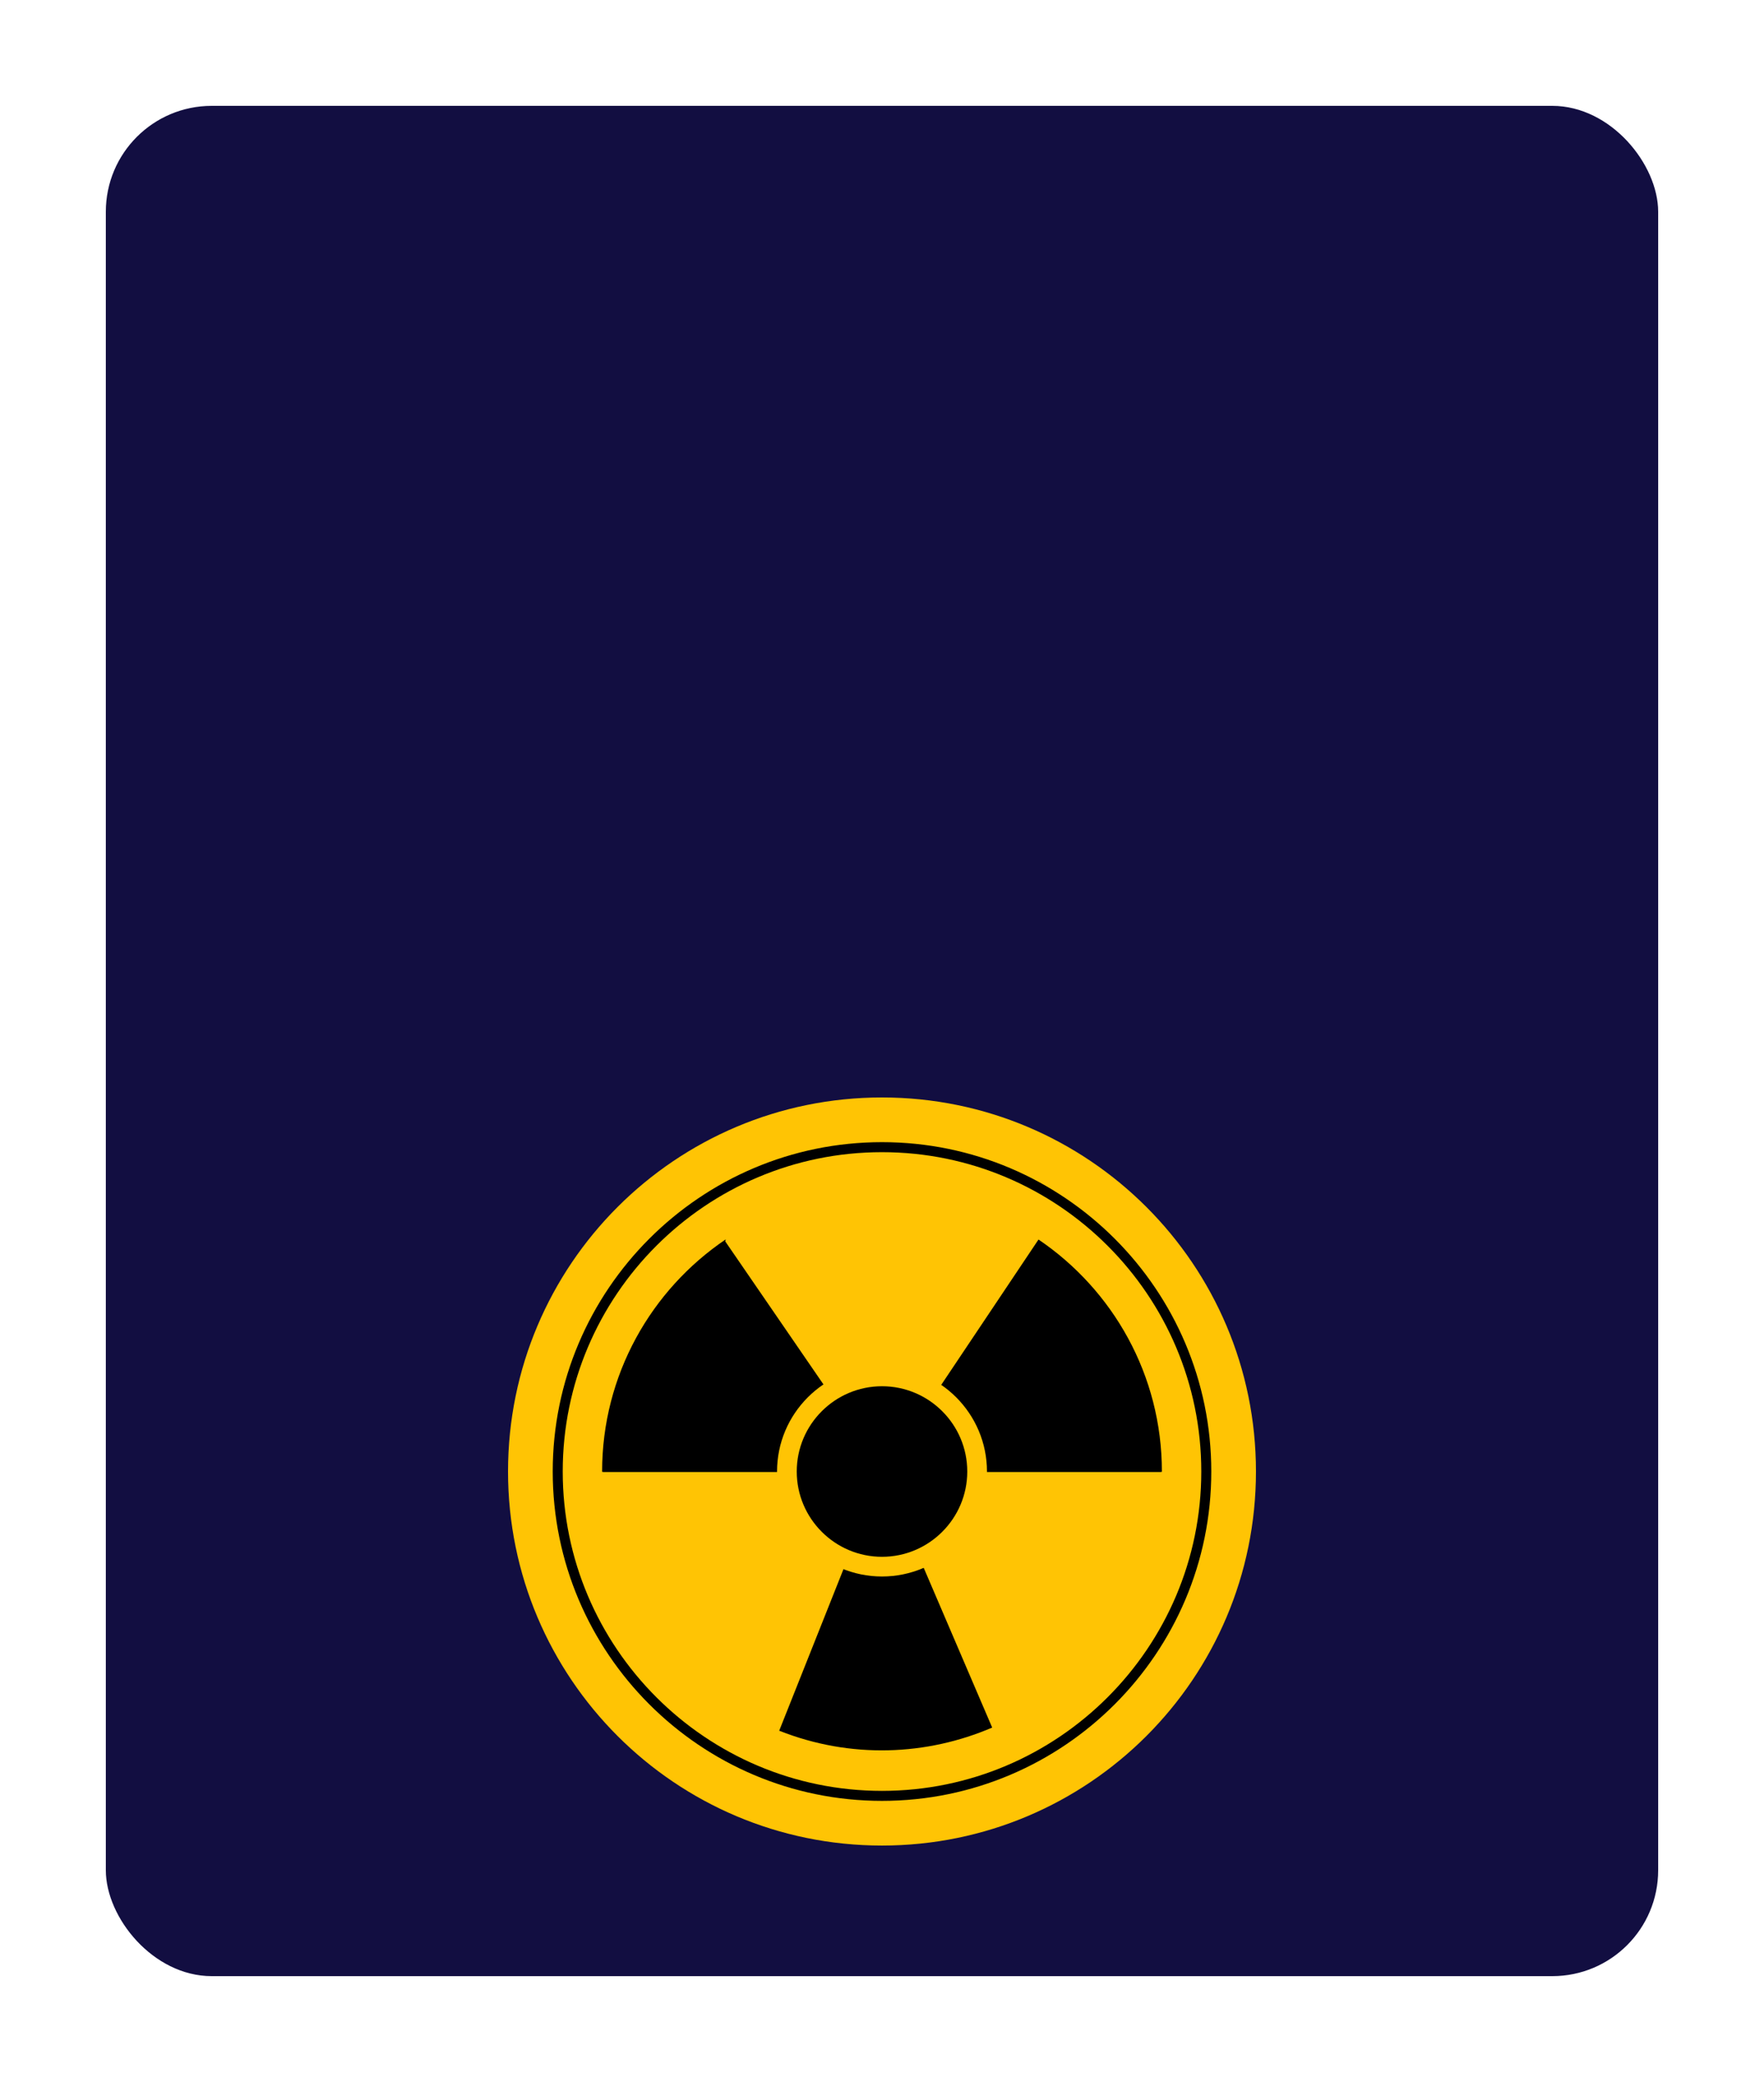
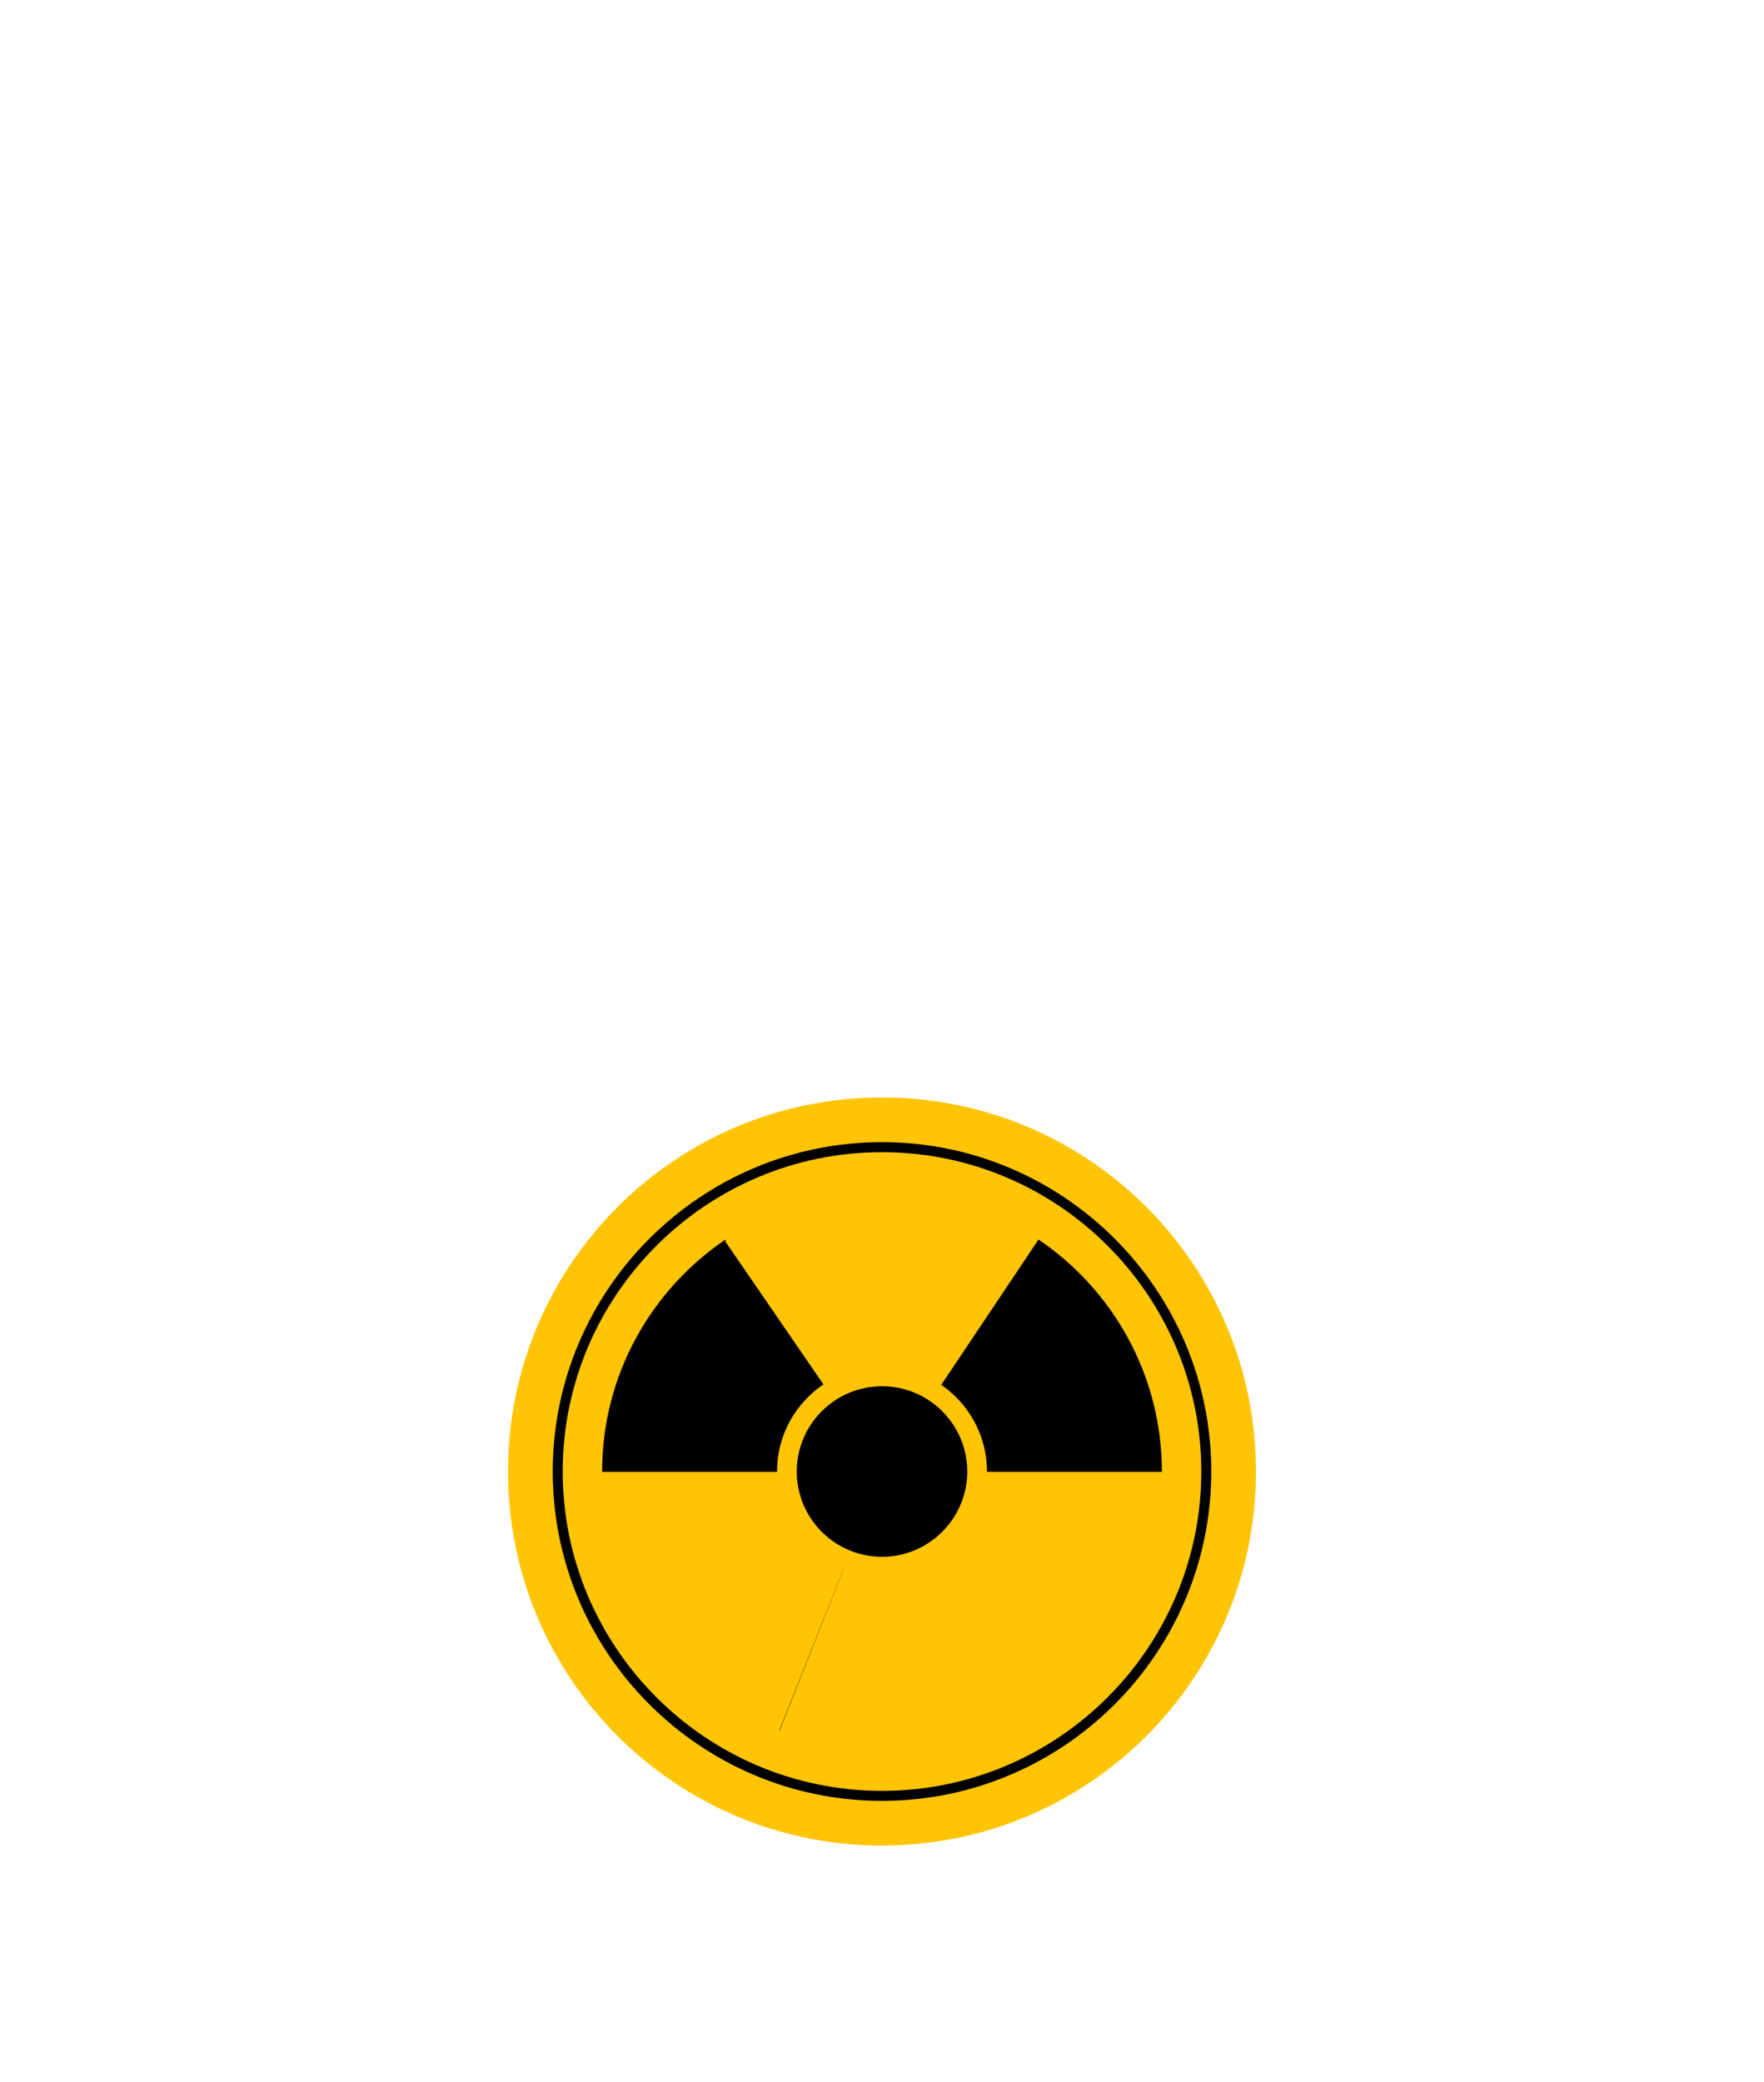
<svg xmlns="http://www.w3.org/2000/svg" width="500" height="590" viewBox="0 0 500 590" fill="none">
  <g filter="url(#filter0_d)">
    <g clip-path="url(#clip0)">
-       <rect x="30" y="20" width="440" height="530" rx="30" fill="#120E41" />
      <g filter="url(#filter1_d)">
        <path d="M249.998 496.996C308.539 496.996 355.996 449.539 355.996 390.998C355.996 332.457 308.539 285 249.998 285C191.457 285 144 332.457 144 390.998C144 449.539 191.457 496.996 249.998 496.996Z" fill="#FFC404" />
        <path d="M250.002 300.503C299.903 300.503 340.501 341.1 340.501 391.002C340.501 440.903 299.903 481.501 250.002 481.501C200.1 481.501 159.502 440.903 159.502 391.002C159.502 341.097 200.1 300.503 250.002 300.503ZM250.002 297.665C198.539 297.665 156.668 339.535 156.668 390.998C156.668 442.461 198.539 484.332 250.002 484.332C301.465 484.332 343.335 442.465 343.335 390.998C343.332 339.535 301.465 297.665 250.002 297.665Z" fill="black" />
-         <path d="M250.002 390.91L193.927 335.282C179.712 349.589 170.913 369.286 170.913 391.002C170.913 391.031 170.913 391.064 170.913 391.093H329.087C329.087 391.064 329.087 391.035 329.087 391.002C329.087 369.286 320.288 349.589 306.073 335.282L250.002 390.91Z" fill="black" />
-         <path d="M250.104 390.962L220.865 464.448C220.895 464.459 220.92 464.47 220.95 464.484C241.144 472.464 262.696 471.524 281.23 463.559L250.104 390.962Z" fill="black" />
+         <path d="M250.104 390.962L220.865 464.448C220.895 464.459 220.92 464.47 220.95 464.484L250.104 390.962Z" fill="black" />
        <path d="M329.332 391.09C329.332 391.06 329.332 391.031 329.332 390.998C329.332 363.672 315.446 339.531 294.363 325.258L250.353 390.998L205.582 325.803L205.688 325.225C184.576 339.495 170.668 363.654 170.668 390.998C170.668 391.027 170.668 391.06 170.668 391.09H329.332Z" fill="black" />
        <path d="M250.002 420.749C233.599 420.749 220.251 407.404 220.251 390.998C220.251 374.592 233.596 361.247 250.002 361.247C266.408 361.247 279.752 374.592 279.752 390.998C279.749 407.404 266.404 420.749 250.002 420.749Z" fill="#FFC404" />
        <path d="M250.002 415.168C236.675 415.168 225.835 404.325 225.835 391.002C225.835 377.675 236.675 366.836 250.002 366.836C263.328 366.836 274.168 377.675 274.168 391.002C274.168 404.325 263.325 415.168 250.002 415.168Z" fill="black" />
      </g>
    </g>
  </g>
  <defs>
    <filter id="filter0_d" x="0" y="0" width="500" height="590" filterUnits="userSpaceOnUse" color-interpolation-filters="sRGB">
      <feFlood flood-opacity="0" result="BackgroundImageFix" />
      <feColorMatrix in="SourceAlpha" type="matrix" values="0 0 0 0 0 0 0 0 0 0 0 0 0 0 0 0 0 0 127 0" />
      <feOffset dy="10" />
      <feGaussianBlur stdDeviation="15" />
      <feColorMatrix type="matrix" values="0 0 0 0 0.071 0 0 0 0 0.055 0 0 0 0 0.255 0 0 0 0.3 0" />
      <feBlend mode="normal" in2="BackgroundImageFix" result="effect1_dropShadow" />
      <feBlend mode="normal" in="SourceGraphic" in2="effect1_dropShadow" result="shape" />
    </filter>
    <filter id="filter1_d" x="104" y="261" width="292" height="292" filterUnits="userSpaceOnUse" color-interpolation-filters="sRGB">
      <feFlood flood-opacity="0" result="BackgroundImageFix" />
      <feColorMatrix in="SourceAlpha" type="matrix" values="0 0 0 0 0 0 0 0 0 0 0 0 0 0 0 0 0 0 127 0" />
      <feOffset dy="16" />
      <feGaussianBlur stdDeviation="20" />
      <feColorMatrix type="matrix" values="0 0 0 0 1 0 0 0 0 0.761 0 0 0 0 0.055 0 0 0 1 0" />
      <feBlend mode="normal" in2="BackgroundImageFix" result="effect1_dropShadow" />
      <feBlend mode="normal" in="SourceGraphic" in2="effect1_dropShadow" result="shape" />
    </filter>
    <clipPath id="clip0">
      <rect x="30" y="20" width="440" height="530" rx="30" fill="white" />
    </clipPath>
  </defs>
</svg>